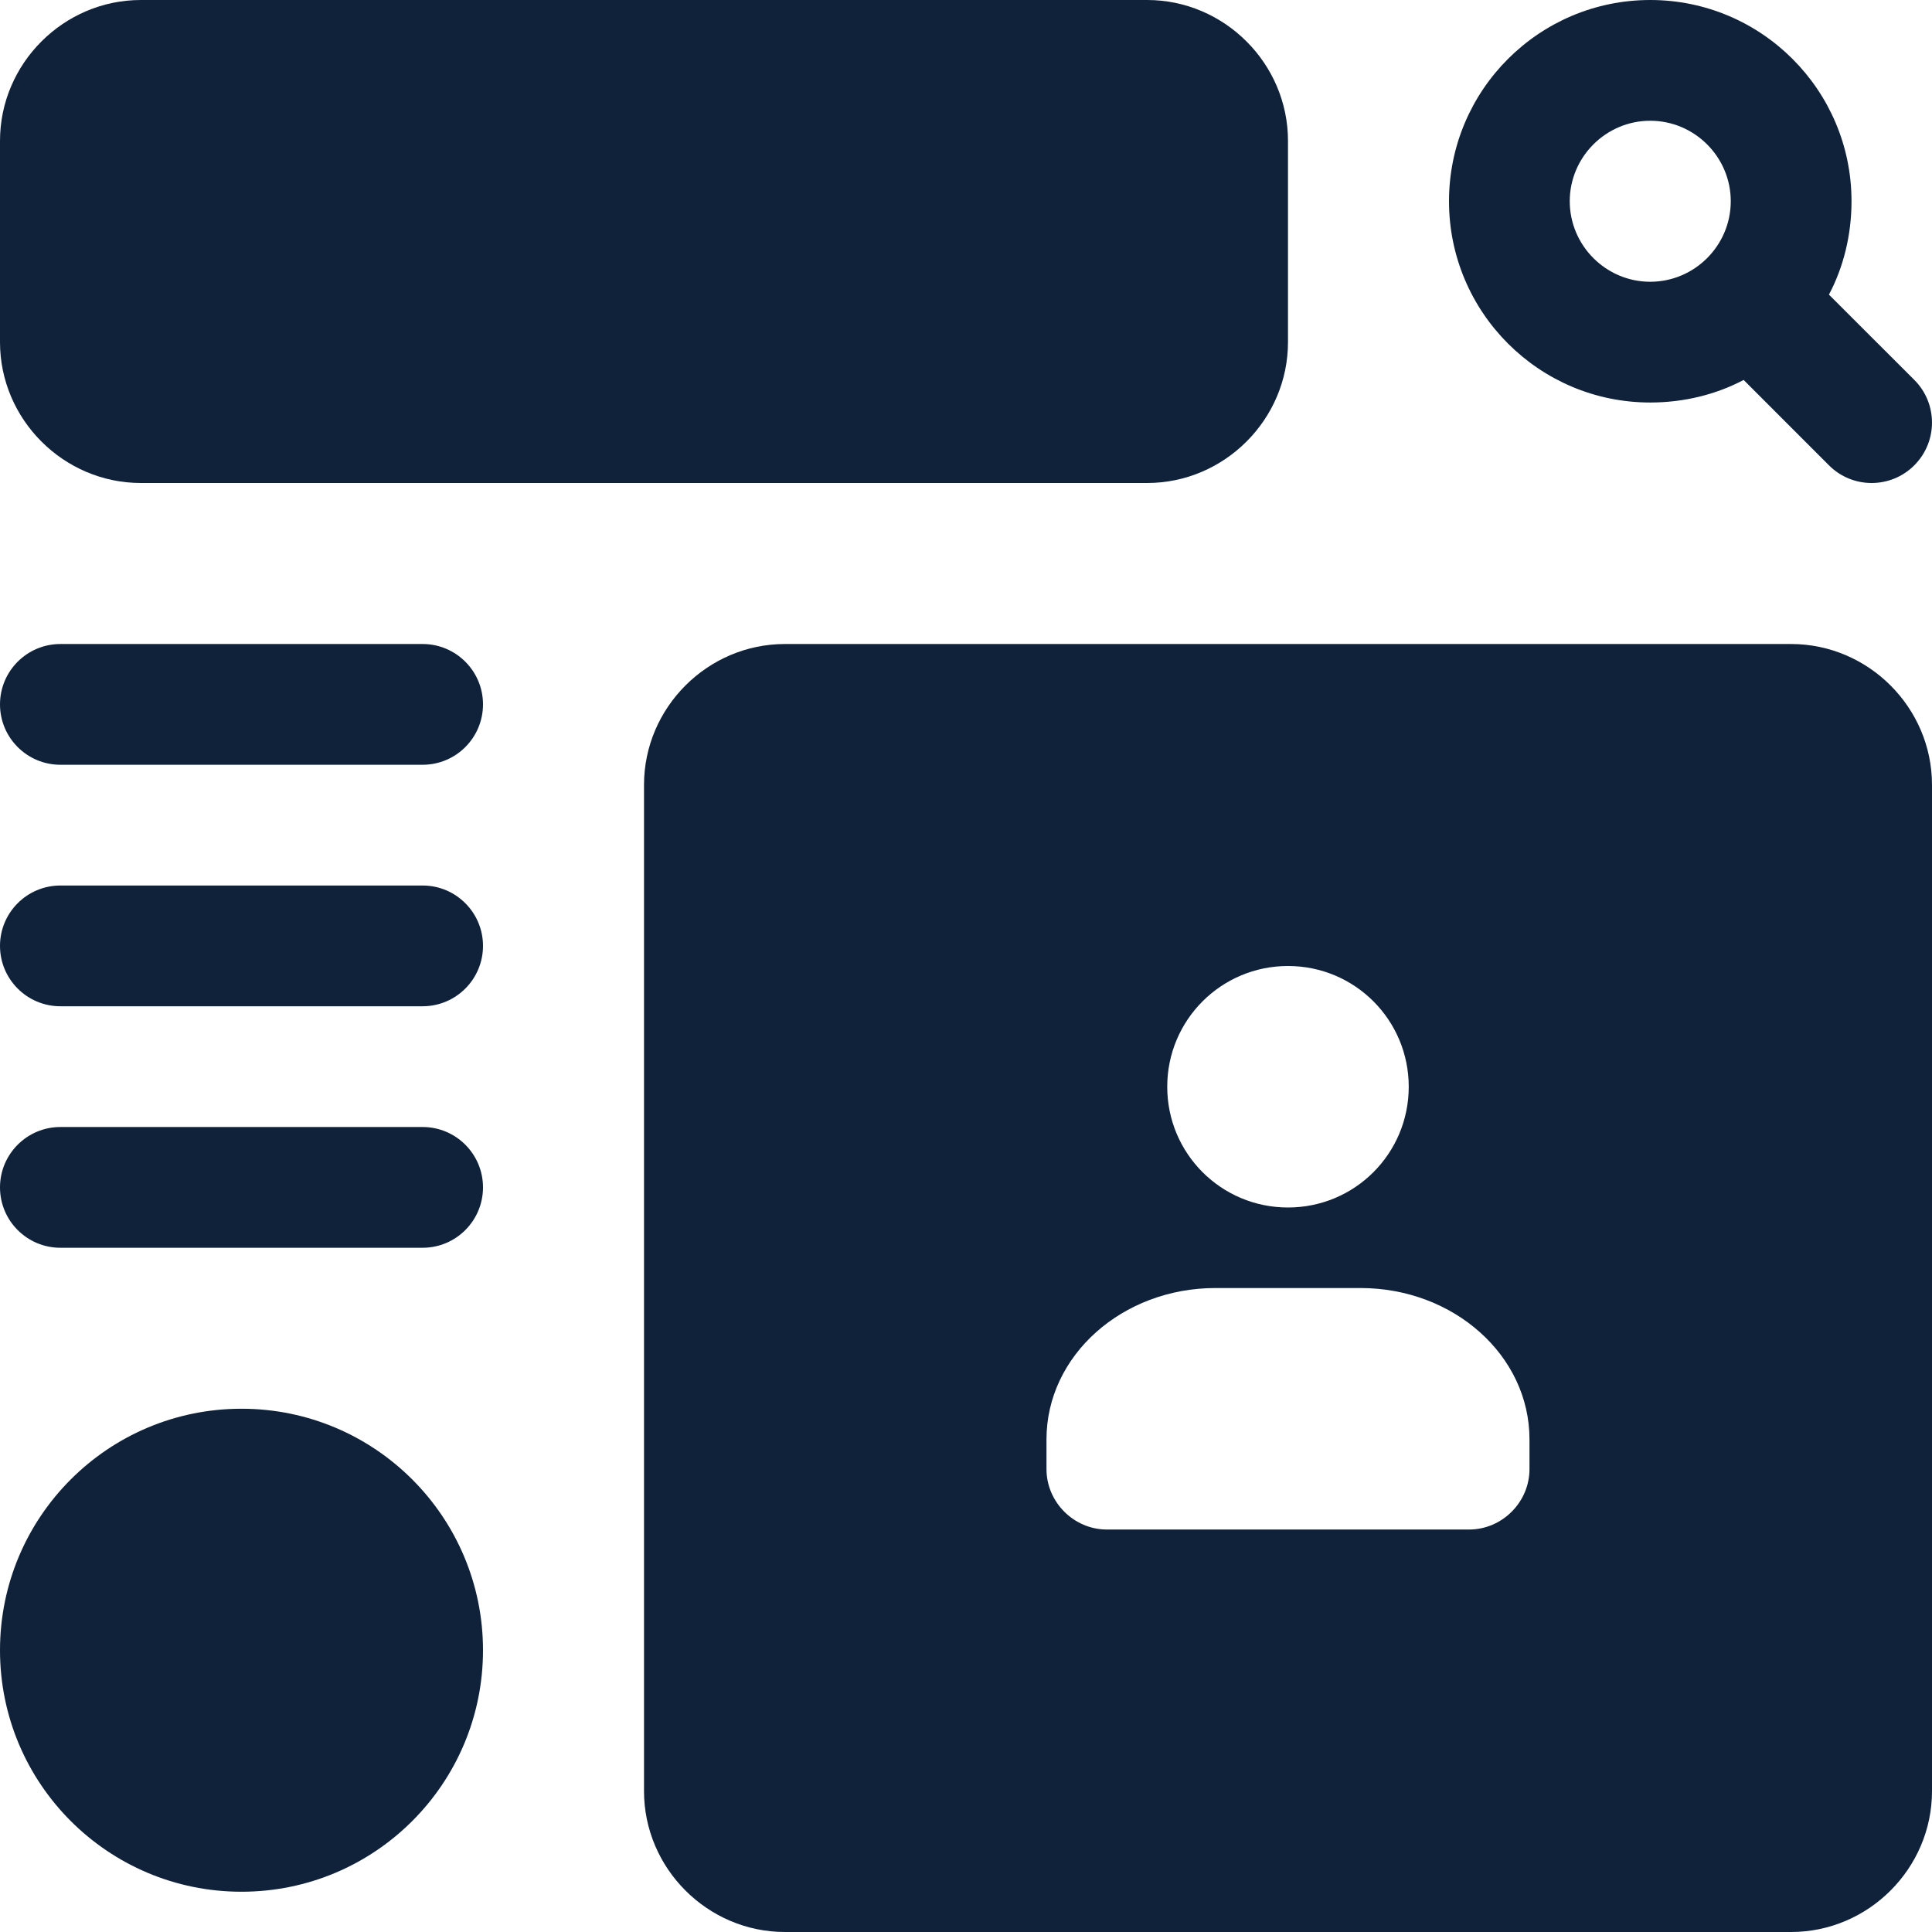
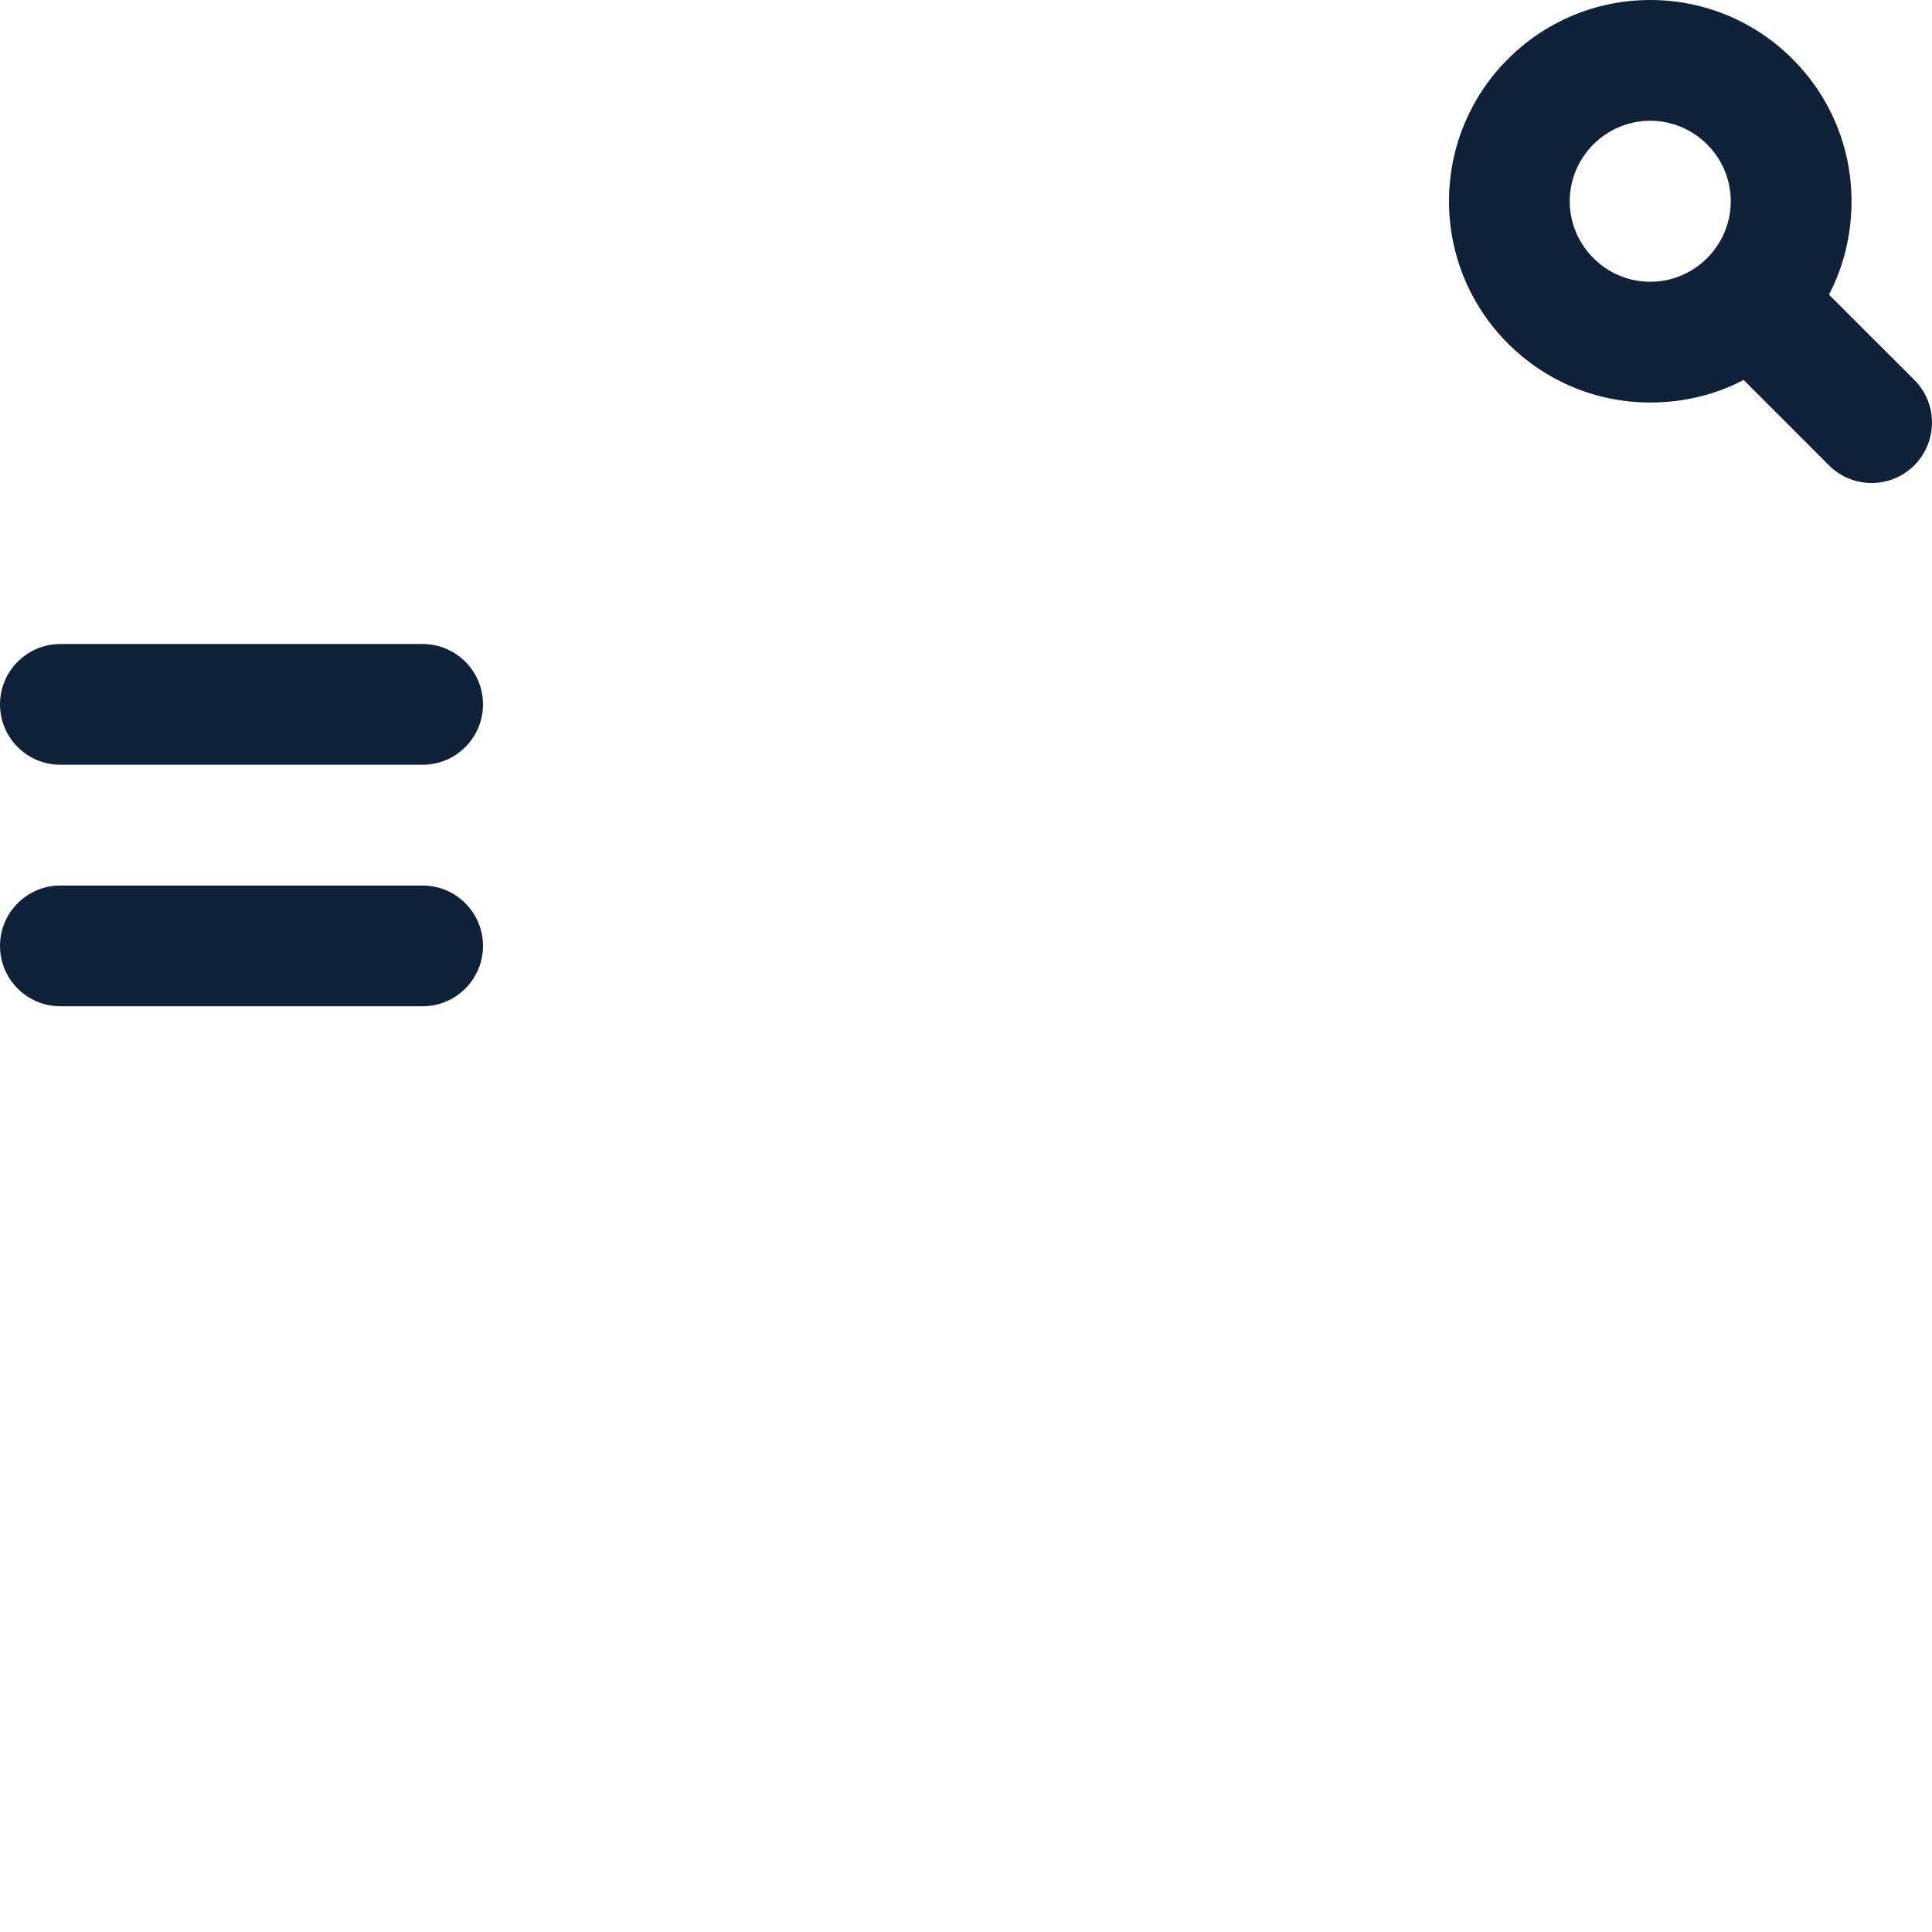
<svg xmlns="http://www.w3.org/2000/svg" width="44" height="44" viewBox="0 0 44 44" fill="none">
  <path d="M41.653 6.71C41.983 6.087 42.167 5.353 42.167 4.583C42.167 2.053 40.113 0 37.583 0C35.053 0 33 2.053 33 4.583C33 7.113 35.053 9.167 37.583 9.167C38.353 9.167 39.087 8.983 39.71 8.653L41.653 10.597C41.921 10.866 42.273 11 42.625 11C42.977 11 43.329 10.866 43.597 10.597C44.134 10.059 44.134 9.189 43.597 8.652L41.653 6.71ZM35.75 4.583C35.75 3.575 36.575 2.75 37.583 2.75C38.592 2.75 39.417 3.575 39.417 4.583C39.417 5.592 38.592 6.417 37.583 6.417C36.575 6.417 35.75 5.592 35.75 4.583Z" fill="#0F223A" />
-   <path d="M3.208 11H26.125C27.885 11 29.333 9.552 29.333 7.792V3.208C29.333 1.448 27.885 0 26.125 0H3.208C1.448 0 0 1.448 0 3.208V7.792C0 9.552 1.448 11 3.208 11V11Z" fill="#0F223A" />
-   <path d="M40.792 14.667H17.875C16.115 14.667 14.667 16.115 14.667 17.875V40.792C14.667 42.552 16.115 44 17.875 44H40.792C42.552 44 44 42.552 44 40.792V17.875C44 16.115 42.552 14.667 40.792 14.667V14.667ZM29.333 22C30.855 22 32.083 23.229 32.083 24.75C32.083 26.272 30.855 27.5 29.333 27.5C27.812 27.5 26.583 26.272 26.583 24.75C26.583 23.229 27.812 22 29.333 22ZM34.833 33.459C34.833 34.21 34.21 34.834 33.458 34.834H25.208C24.457 34.834 23.833 34.21 23.833 33.459V32.78C23.833 30.873 25.557 29.334 27.683 29.334H30.983C33.11 29.334 34.833 30.873 34.833 32.78V33.459Z" fill="#0F223A" />
-   <path d="M5.5 43.083C8.538 43.083 11 40.621 11 37.583C11 34.546 8.538 32.083 5.5 32.083C2.462 32.083 0 34.546 0 37.583C0 40.621 2.462 43.083 5.5 43.083Z" fill="#0F223A" />
  <path d="M1.375 22.917H9.625C10.384 22.917 11 22.301 11 21.542C11 20.783 10.384 20.167 9.625 20.167H1.375C0.616 20.167 0 20.783 0 21.542C0 22.301 0.616 22.917 1.375 22.917Z" fill="#0F223A" />
-   <path d="M1.375 28.417H9.625C10.384 28.417 11 27.801 11 27.042C11 26.283 10.384 25.667 9.625 25.667H1.375C0.616 25.667 0 26.283 0 27.042C0 27.801 0.616 28.417 1.375 28.417Z" fill="#0F223A" />
  <path d="M1.375 17.417H9.625C10.384 17.417 11 16.801 11 16.042C11 15.283 10.384 14.667 9.625 14.667H1.375C0.616 14.667 0 15.283 0 16.042C0 16.801 0.616 17.417 1.375 17.417Z" fill="#0F223A" />
</svg>